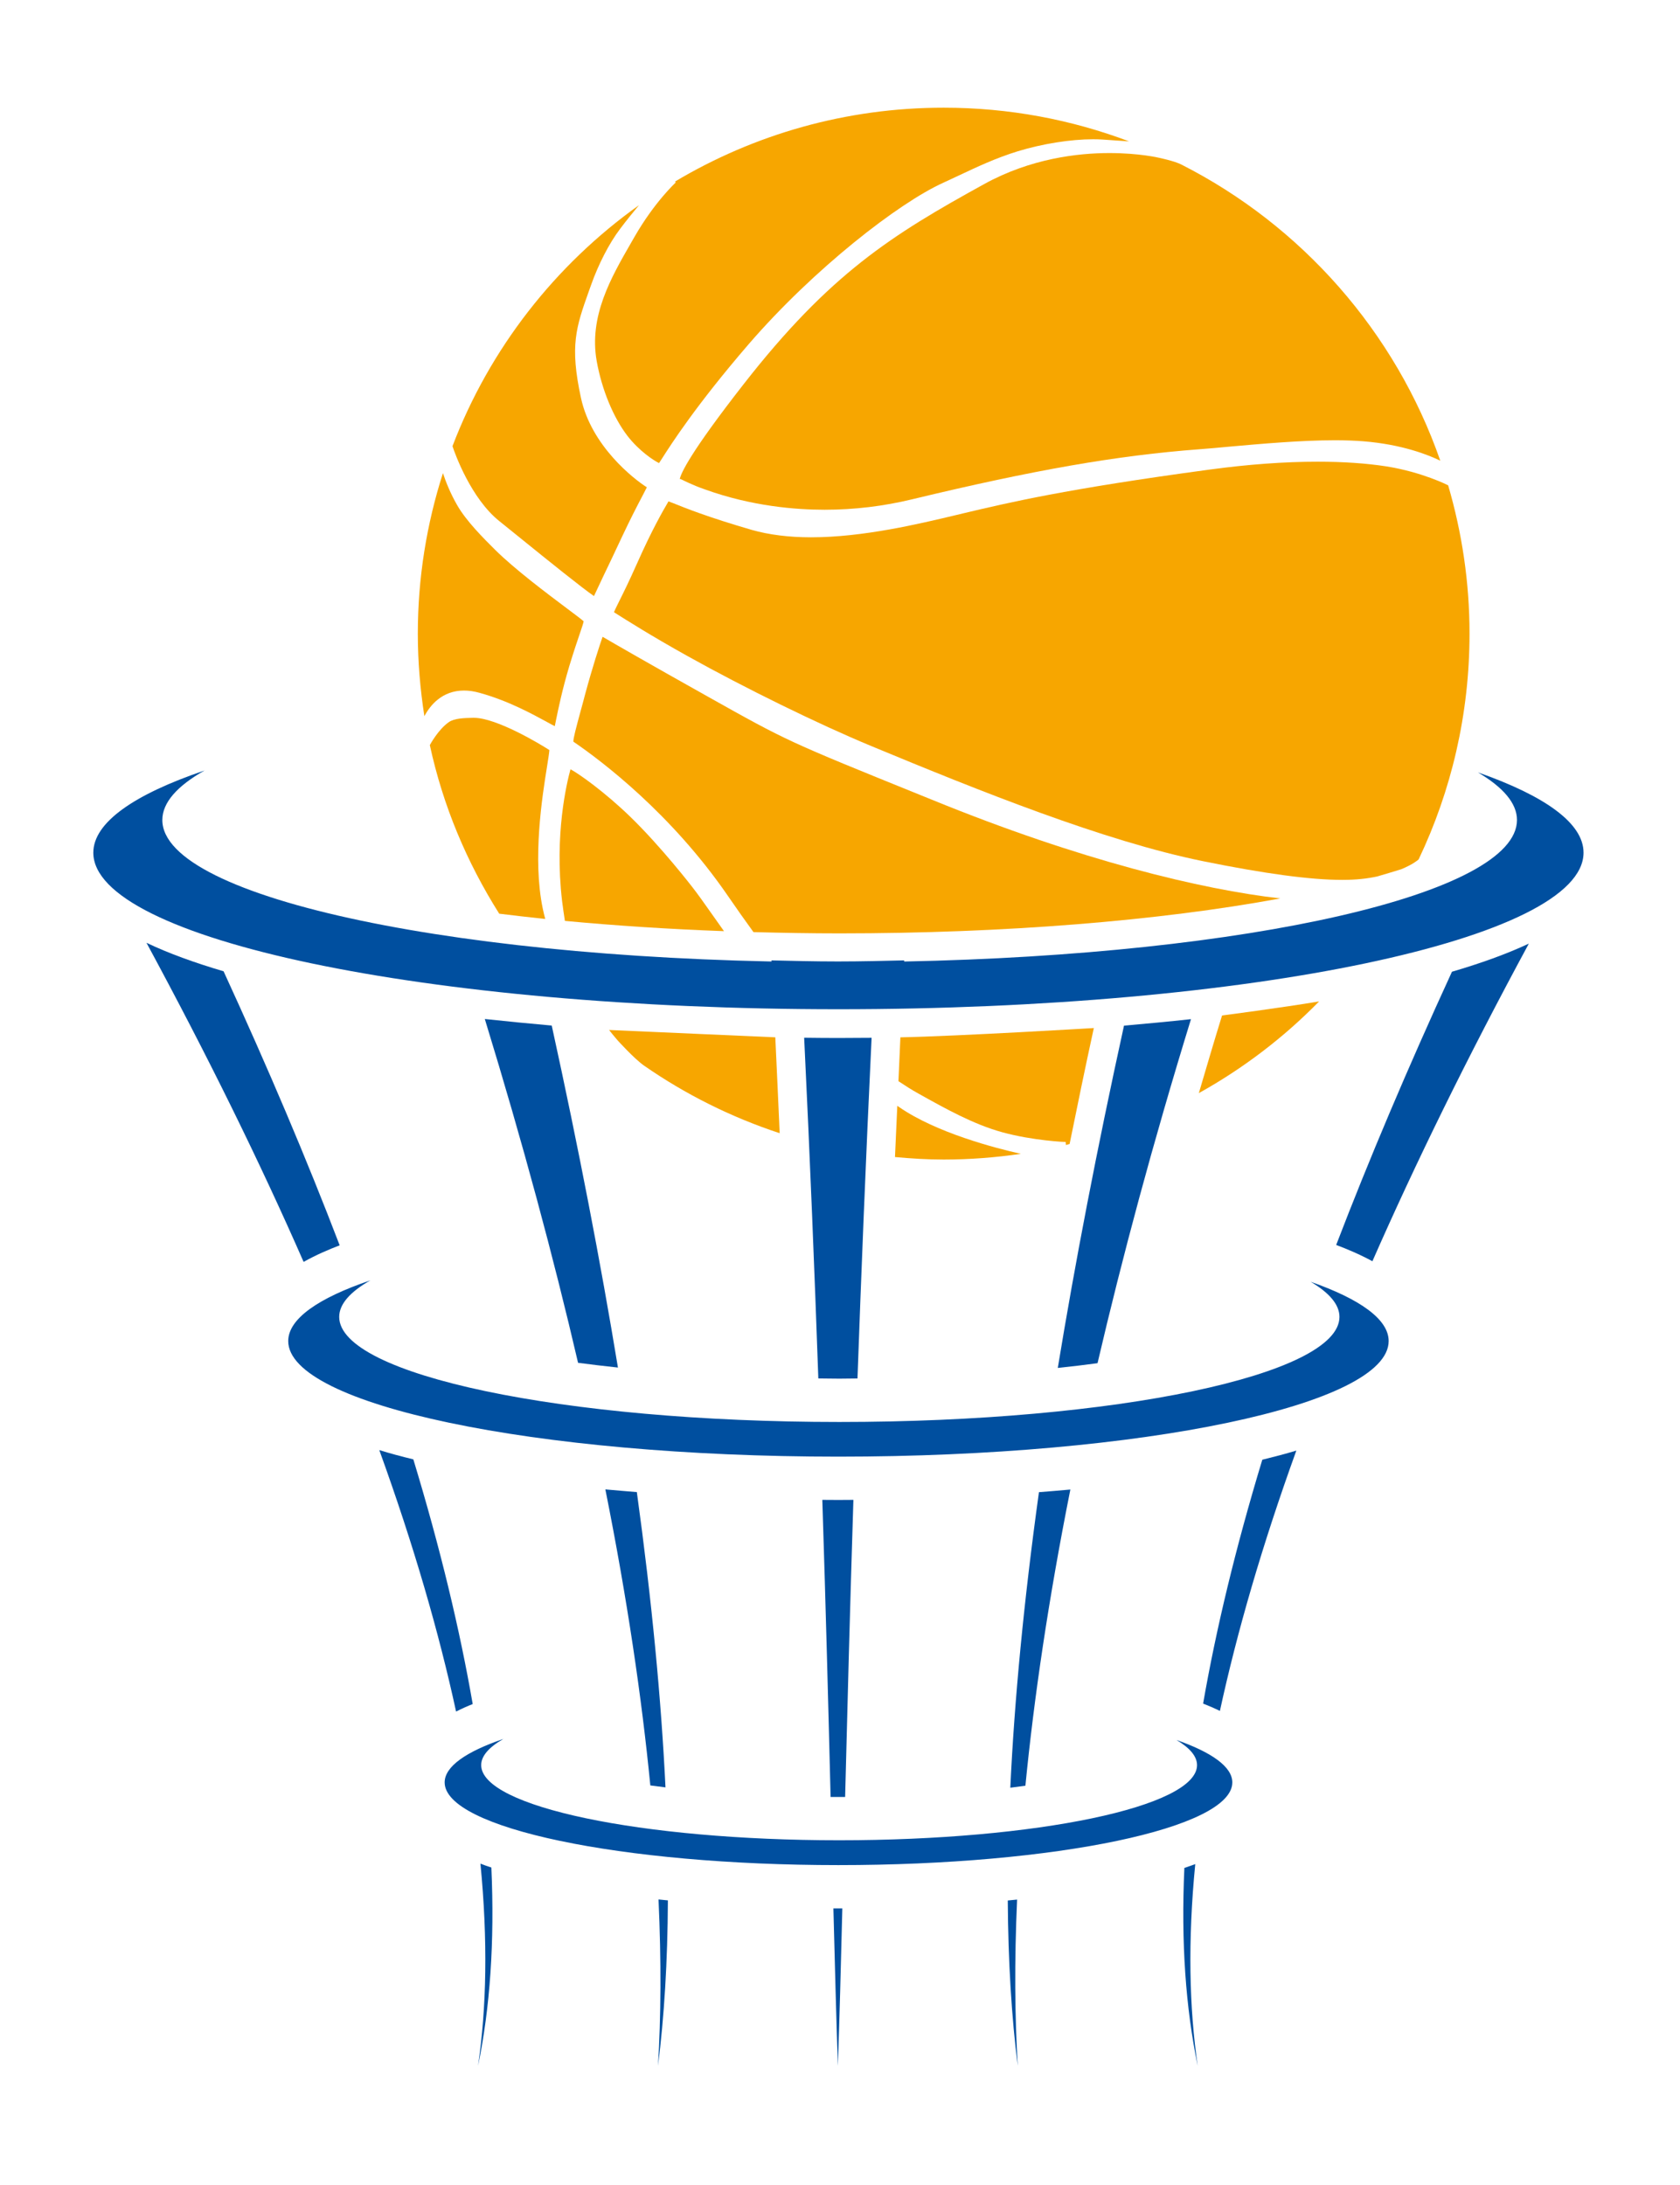
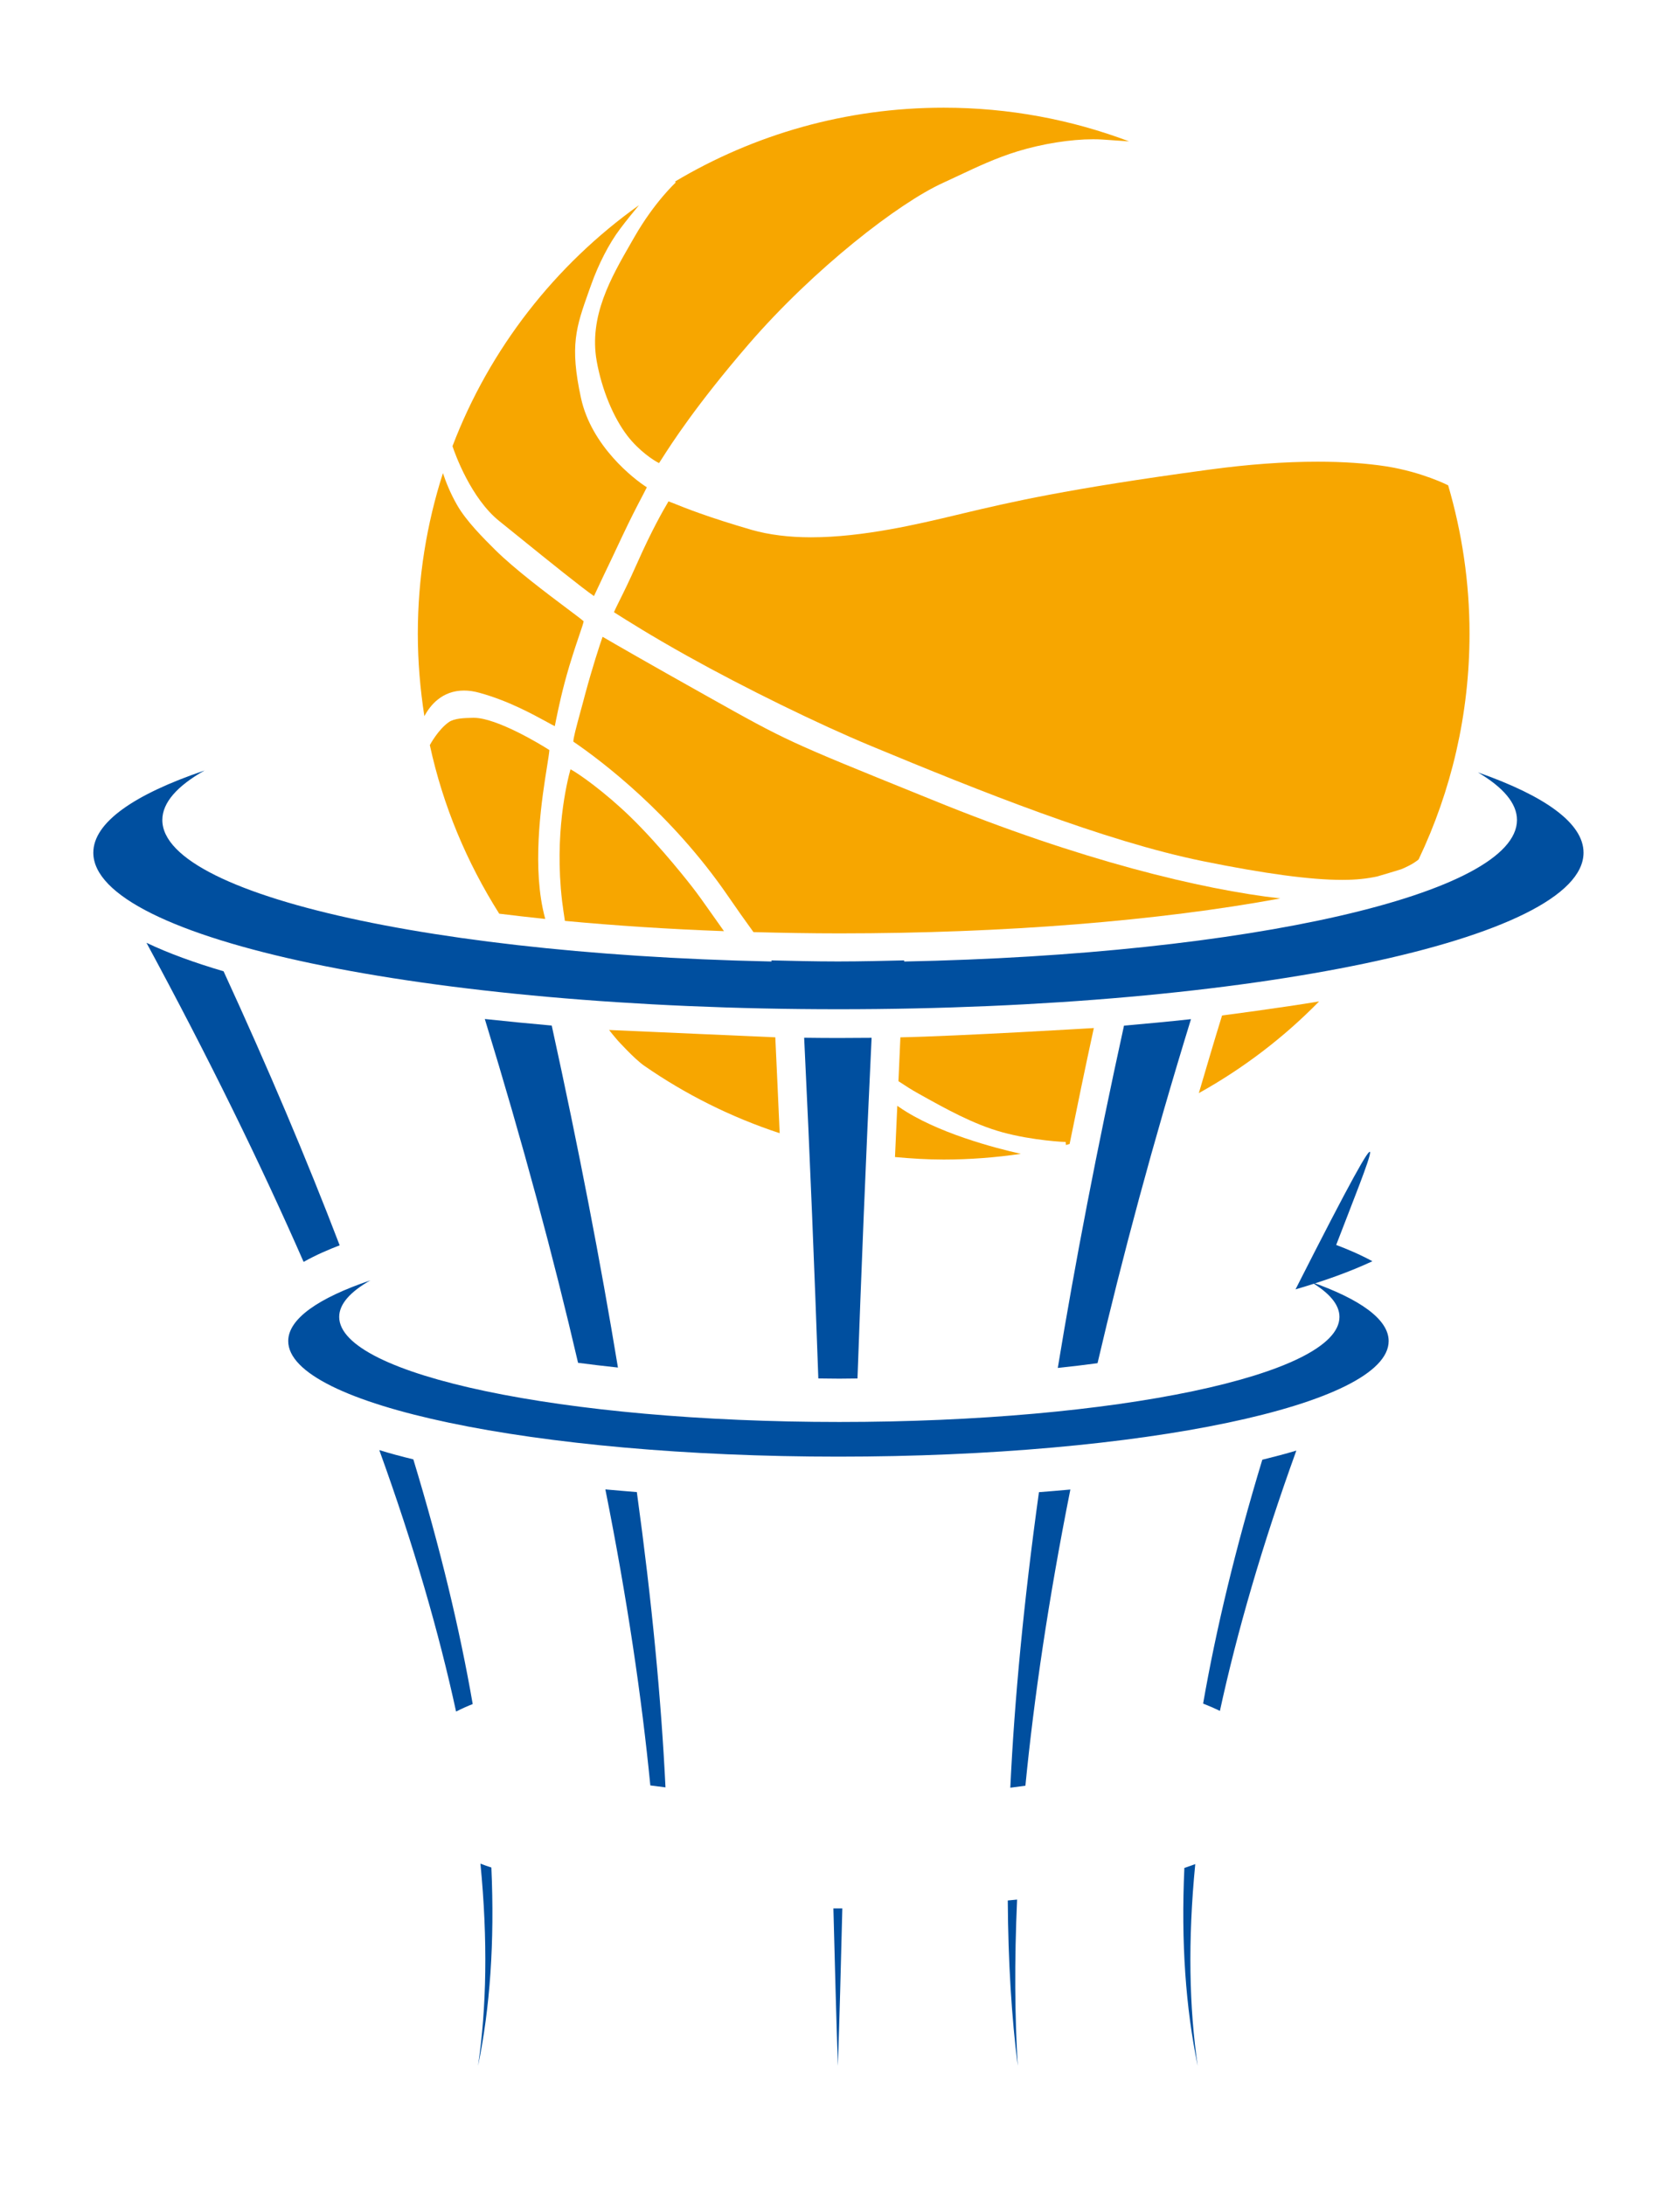
<svg xmlns="http://www.w3.org/2000/svg" version="1.1" id="Ebene_1" x="0px" y="0px" viewBox="0 0 538.47 700.22" style="enable-background:new 0 0 538.47 700.22;" xml:space="preserve">
  <style type="text/css">
	.st0{fill:#004F9F;}
	.st1{fill:#F7A600;}
</style>
  <g>
    <g>
      <path class="st0" d="M473.71,247.53c8.06,4.77,12.51,9.89,12.51,15.25c0,23.7-86.24,43.17-196.42,45.36v-0.36l-9.93,0.22    c-3.78,0.07-7.55,0.12-11.33,0.12c-3.77,0-7.57-0.05-11.33-0.12l-9.95-0.22l0.04,0.34c7.17,0.17,14.44,0.24,21.81,0.24    c-119.9,0-217.08-20.4-217.08-45.57c0-5.59,4.78-10.92,13.53-15.87c-22.6,7.66-35.65,16.68-35.65,26.34    c0,27.71,106.94,50.17,238.82,50.17c131.9,0,238.82-22.46,238.82-50.17C507.57,263.83,495.18,255.04,473.71,247.53z" />
    </g>
    <g>
      <path class="st0" d="M385.62,545.95c1.63,0.64,3.44,1.4,5.38,2.35c5.48-25.22,13.48-52.94,24.5-83.43    c-3.51,1.05-7.15,2.01-10.91,2.93C395.99,496.17,389.77,522.12,385.62,545.95z" />
    </g>
    <g>
      <path class="st0" d="M151.51,546.1c-4.14-23.89-10.38-49.93-19.03-78.42c-3.75-0.91-7.41-1.88-10.91-2.97    c11.09,30.65,19.12,58.48,24.61,83.79C148.03,547.56,149.84,546.76,151.51,546.1z" />
    </g>
    <g>
      <path class="st0" d="M333,478.2c-4.86,35-7.85,66.51-9.18,94.71c1.65-0.23,3.25-0.42,4.84-0.64c2.76-28.17,7.4-59.75,14.41-94.92    C339.68,477.67,336.31,477.93,333,478.2z" />
    </g>
    <g>
-       <path class="st0" d="M270.88,575.87c0.71-28.36,1.54-59.97,2.65-95.21c-1.77,0.01-3.44,0.03-4.78,0.03    c-1.43,0-3.23-0.01-5.18-0.03c1.13,35.23,1.94,66.85,2.65,95.21c0.92,0,1.79,0.01,2.72,0.01    C269.61,575.88,270.23,575.87,270.88,575.87z" />
-     </g>
+       </g>
    <g>
      <path class="st0" d="M204.12,478.17c-3.33-0.26-6.69-0.56-10.09-0.86c7.02,35.15,11.65,66.69,14.41,94.87    c1.58,0.2,3.19,0.42,4.86,0.62C211.93,544.63,208.94,513.16,204.12,478.17z" />
    </g>
    <g>
      <path class="st0" d="M383.1,597.39c-1.16,0.42-2.31,0.84-3.49,1.22c-1.09,23.85,0.43,44.95,4.28,63.45    C381.15,643.43,380.7,621.92,383.1,597.39z" />
    </g>
    <g>
      <path class="st0" d="M153.99,597.25c2.4,24.59,1.97,46.15-0.77,64.81c3.84-18.53,5.34-39.68,4.27-63.58    C156.31,598.1,155.14,597.7,153.99,597.25z" />
    </g>
    <g>
-       <path class="st0" d="M210.9,662.06c1.99-15.72,3.08-33.42,3.17-53.04c-1-0.11-1.99-0.2-3-0.3    C211.97,628.49,211.86,646.28,210.9,662.06z" />
-     </g>
+       </g>
    <g>
      <path class="st0" d="M326,608.76c-0.97,0.1-1.99,0.2-2.99,0.29c0.13,19.63,1.2,37.29,3.21,53.01    C325.25,646.3,325.11,628.51,326,608.76z" />
    </g>
    <g>
      <path class="st0" d="M267.12,611.58c0.48,18.58,0.93,35.53,1.43,50.48c0.52-14.95,0.97-31.9,1.43-50.48c-0.41,0-0.81,0-1.24,0    C268.19,611.58,267.66,611.58,267.12,611.58z" />
    </g>
    <g>
-       <path class="st0" d="M428.27,398.97c3.24,1.22,7.4,2.93,11.61,5.22c13.81-31.43,30.4-65.29,50.14-101.79    c-7.12,3.33-15.47,6.33-24.64,9.01C451.1,342.49,438.77,371.63,428.27,398.97z" />
+       <path class="st0" d="M428.27,398.97c3.24,1.22,7.4,2.93,11.61,5.22c-7.12,3.33-15.47,6.33-24.64,9.01C451.1,342.49,438.77,371.63,428.27,398.97z" />
    </g>
    <g>
      <path class="st0" d="M274.84,441.76c1.2-33.6,2.65-69.94,4.52-109.17c-3.64,0.04-7.22,0.06-10.61,0.06c-3.53,0-7.22-0.03-11-0.08    c1.9,39.22,3.35,75.56,4.54,109.18c2.26,0.01,4.44,0.07,6.74,0.07C271,441.82,272.87,441.76,274.84,441.76z" />
    </g>
    <g>
      <path class="st0" d="M351.78,436.86c7.88-33.77,17.7-70.45,29.95-110.25c-7.15,0.78-14.32,1.45-21.47,2.08    c-8.67,39.53-15.68,76-21.22,109.69C343.48,437.92,347.71,437.41,351.78,436.86z" />
    </g>
    <g>
      <path class="st0" d="M108.87,399.09c-10.5-27.42-22.87-56.63-37.21-87.82c-9.25-2.73-17.6-5.74-24.71-9.13    c19.84,36.68,36.51,70.66,50.36,102.26C101.39,402.11,105.48,400.39,108.87,399.09z" />
    </g>
    <g>
      <path class="st0" d="M155.39,326.56c12.2,39.77,22.04,76.44,29.89,110.18c4.09,0.53,8.34,1.05,12.78,1.52    c-5.54-33.64-12.56-70.11-21.22-109.6C169.68,328.02,162.51,327.33,155.39,326.56z" />
    </g>
    <g>
-       <path class="st0" d="M377.08,557.61c4.26,2.52,6.59,5.23,6.59,8.06c0,13.32-51.35,24.08-114.73,24.08    c-63.37,0-114.71-10.76-114.71-24.08c0-2.96,2.53-5.77,7.11-8.39c-11.92,4.06-18.82,8.82-18.82,13.93    c0,14.63,56.51,26.5,126.22,26.5s126.24-11.86,126.24-26.5C394.98,566.23,388.44,561.59,377.08,557.61z" />
-     </g>
+       </g>
    <g>
      <path class="st0" d="M420.09,410.77c5.97,3.53,9.23,7.3,9.23,11.26c0,18.58-71.76,33.67-160.31,33.67    c-88.51,0-160.29-15.09-160.29-33.67c0-4.11,3.54-8.05,9.98-11.71c-16.66,5.65-26.32,12.33-26.32,19.45    c0,20.46,78.96,37.04,176.36,37.04c97.39,0,176.35-16.58,176.35-37.04C445.1,422.83,435.96,416.33,420.09,410.77z" />
    </g>
    <g>
      <path class="st1" d="M241.5,298.71c9.11,0.24,18.28,0.41,27.62,0.41c52.67,0,102.2-4,141.24-11.2    c-25.24-2.87-64.03-12.18-111.63-31.62l-2.42-0.98c-43.96-17.79-43.96-17.79-69.25-31.97c-19.94-11.17-30.43-17.24-33.92-19.28    c-0.97,2.8-3.17,9.46-5.61,18.48c-0.48,1.89-0.95,3.56-1.36,5.06c-1.47,5.43-2.47,9.1-2.39,10.08c0.09,0.05,0.18,0.1,0.29,0.19    c8.75,6,31.09,22.82,49.21,49.19C236.08,291.17,238.82,295.02,241.5,298.71z" />
    </g>
    <g>
      <path class="st1" d="M202.03,261.76c-8.07-7.82-16.33-13.72-19.18-15.23c-1.2,4.38-5.18,20.91-2.7,42.16    c0.29,2.31,0.59,4.36,0.91,6.43c16.22,1.52,33.28,2.64,50.99,3.29c-1.36-1.92-2.65-3.74-3.8-5.37c-2.58-3.67-4.8-6.79-6.4-8.82    C221.74,284.08,211.97,271.41,202.03,261.76z" />
    </g>
    <g>
      <path class="st1" d="M176.09,240.38c-2.79-1.83-16.93-10.34-24.16-10.34h-0.34c-2.79,0.06-5.99,0.12-7.79,1.42    c-3.37,2.38-5.95,7.17-5.97,7.22l-0.06,0.1c4.21,19.52,11.92,37.69,22.24,54.03c4.8,0.59,9.71,1.16,14.75,1.69    c-0.29-1.1-0.56-2.17-0.79-3.3c-3.35-16.1-0.16-36.06,1.38-45.64C175.7,243.39,176.02,241.29,176.09,240.38z" />
    </g>
    <g>
      <path class="st1" d="M294.43,350.49c8.64,4.82,17.56,9.82,26.81,12.36c9.96,2.73,20.23,3.13,20.34,3.13l0.07,0.96    c0.4-0.09,0.78-0.24,1.18-0.33c2.46-12.15,5-24.48,7.76-37.15c0.48-0.04-42.96,2.59-62.48,2.99c0.16,0,0.34,0,0.48,0    c-0.2,4.72-0.43,9.37-0.62,14.04C290.13,347.93,292.26,349.29,294.43,350.49z" />
    </g>
    <g>
      <path class="st1" d="M206.47,341.53c13.21,9.17,27.83,16.49,43.43,21.63c-0.45-10.06-0.9-20.28-1.4-30.73l-53.28-2.35    c1.58,2.02,2.76,3.33,2.77,3.36C197.99,333.44,203.25,339.28,206.47,341.53z" />
    </g>
    <g>
      <path class="st1" d="M203.37,75.9l-1.2,2.09c-6.31,10.96-13.48,23.41-10.91,37.77c1.63,9.08,5.31,18.02,9.86,23.94    c3.75,4.84,8.42,7.89,10.11,8.71c0.22-0.35,0.55-0.84,0.88-1.35c3.01-4.73,11.04-17.26,27.78-36.68    c20.94-24.25,48.21-45.4,62.5-51.84c1.52-0.69,3.15-1.46,4.87-2.27c5.64-2.66,12.04-5.68,18.89-7.77    c7.94-2.43,16.99-3.87,24.23-3.87c1.04,0,2.04,0.03,2.95,0.09l8.57,0.59c-18.49-6.97-38.48-10.8-59.43-10.8    c-31.47,0-60.9,8.64-86.11,23.67l0.22,0.3C216.51,58.57,209.81,64.69,203.37,75.9z" />
    </g>
    <g>
      <path class="st1" d="M160.09,167.04c2.04,1.65,4.5,3.63,7.15,5.77c7.98,6.46,19.61,15.83,23.14,18.21    c0.54-1.18,1.49-3.15,2.9-6.17c1.65-3.44,3.8-7.92,6.17-13.01c2.6-5.52,4.77-9.72,6.22-12.46c0.64-1.28,1.31-2.48,1.65-3.22    c-4.07-2.57-17.76-13.14-21.11-28.64c-3.64-16.8-1.58-22.62,2.53-34.21l0.7-1.95c2.35-6.65,5.8-13.37,9.26-17.94    c2.06-2.76,4.23-5.41,6.11-7.67c-26.85,19.14-47.85,45.93-59.78,77.23C145.79,145.32,150.93,159.73,160.09,167.04z" />
    </g>
    <g>
      <path class="st1" d="M148.73,221.3c1.58,0,3.28,0.25,5.01,0.74c9.27,2.57,16.92,6.81,21.53,9.31c0.93,0.51,1.88,1.05,2.55,1.37    c0.11-0.55,0.27-1.28,0.41-2.05c0.74-3.59,1.97-9.59,4.23-17.18c1.5-4.92,2.65-8.3,3.42-10.56c0.61-1.8,1.13-3.29,1.18-3.84    c-0.7-0.63-2.96-2.32-5.36-4.12c-6.24-4.69-16.7-12.51-23.03-18.8c-3.67-3.65-9.21-9.14-12.17-14.33    c-2.2-3.84-3.65-7.54-4.53-10.22c-5.2,16.22-8.05,33.5-8.05,51.45c0,8.99,0.76,17.83,2.1,26.44    C137.9,225.98,141.72,221.3,148.73,221.3z" />
    </g>
    <g>
      <path class="st1" d="M286.86,370.8c5.16,0.47,10.32,0.8,15.59,0.8c8.43,0,16.69-0.65,24.75-1.83c-8.28-1.86-27.11-6.74-39.03-15    l-0.57-0.39C287.33,359.89,287.12,365.38,286.86,370.8z" />
    </g>
    <g>
-       <path class="st1" d="M315.41,59.01c-29.46,16.23-49.39,28.64-77.08,64.13c-17.22,22.04-20.09,28.56-20.46,30.4l0.14-0.05    l0.57,0.23c0.02,0.03,3.87,1.93,6.76,2.9c0.15,0.07,0.4,0.13,0.72,0.26c14.89,5.36,29.02,6.48,38.24,6.48    c9.43,0,18.84-1.12,28.05-3.35c39.01-9.39,65.66-14.05,92.01-16.03c2.85-0.21,6.2-0.51,9.77-0.85c10.16-0.9,22.85-2.04,33.81-2.04    c3.34,0,6.38,0.12,9.05,0.33c12.42,1,20.81,4.36,24.65,6.22c-14.41-41.35-44.45-75.35-83.05-94.94c-2.18-1.11-6.99-2.11-6.99-2.11    c-0.08-0.03-6.45-1.54-15.99-1.54C345.51,49.05,330.34,50.77,315.41,59.01z" />
-     </g>
+       </g>
    <g>
      <path class="st1" d="M422.33,147.96c-10.59,0-22.26,0.85-34.64,2.53c-46.2,6.23-64.33,10.56-78.91,14.01l-2.29,0.55    c-11.89,2.83-29.83,7.14-46.54,7.14c-7.12,0-13.51-0.82-18.98-2.37c-14.14-4.1-21.63-7.12-25.22-8.58    c-0.56-0.2-1.08-0.41-1.49-0.56c-0.06,0.08-0.11,0.2-0.18,0.32c-1.38,2.34-5.02,8.58-9.82,19.4c-2.65,5.96-4.59,9.87-5.88,12.44    c-0.7,1.42-1.34,2.71-1.6,3.36c0.16,0.11,0.38,0.23,0.61,0.38c2.83,1.8,11.45,7.26,23.03,13.7c18.37,10.25,41.99,21.82,58.82,28.8    c34.84,14.46,74.66,30.45,106.28,36.89c19.85,4.03,34.51,6.01,44.75,6.01c4.37,0,7.98-0.41,11.15-1.1    c2.74-0.8,5.34-1.58,7.72-2.32c3.62-1.51,5.2-2.81,5.56-3.15c10.45-21.93,16.31-46.48,16.31-72.37c0-16.51-2.44-32.44-6.85-47.52    l-0.06-0.02c-0.09-0.05-8.25-4.2-19.7-6.03C438.03,148.48,430.59,147.96,422.33,147.96z" />
    </g>
    <g>
      <path class="st1" d="M391.69,325.44c-2.63,8.49-5.03,16.69-7.44,24.87c14.23-7.91,27.24-17.83,38.55-29.39    C411.67,322.83,390.56,325.58,391.69,325.44z" />
    </g>
  </g>
</svg>